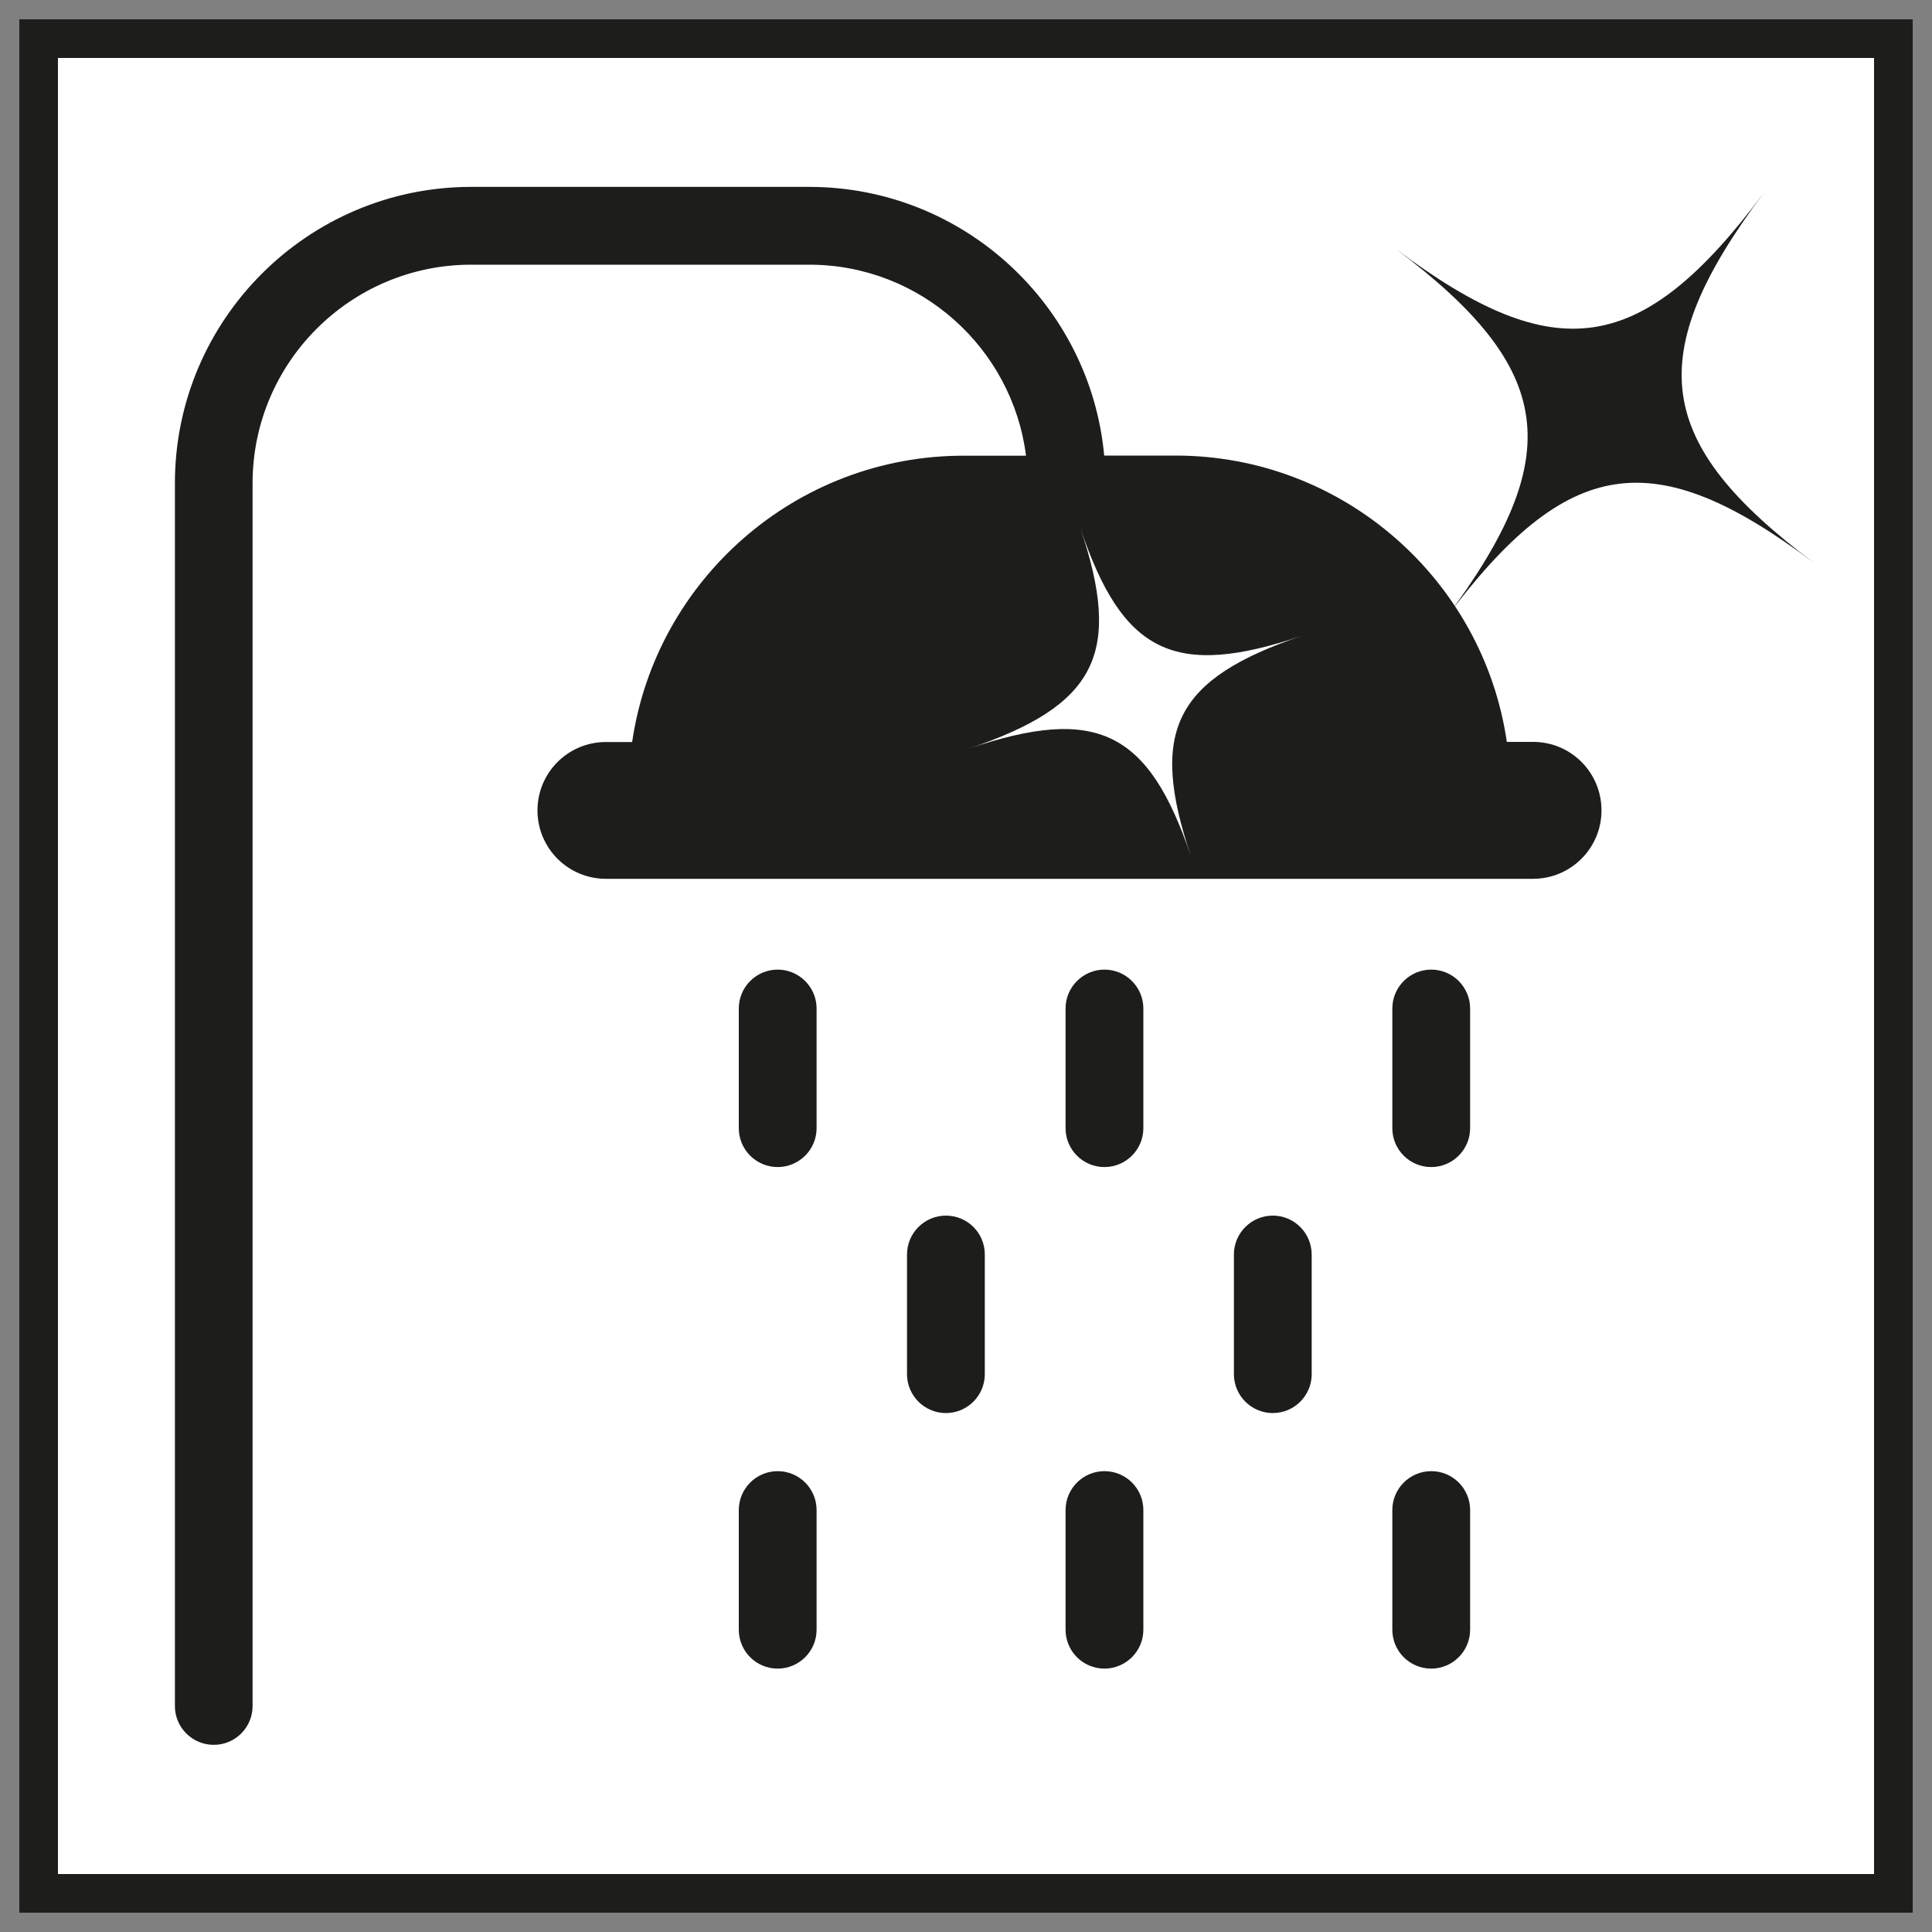
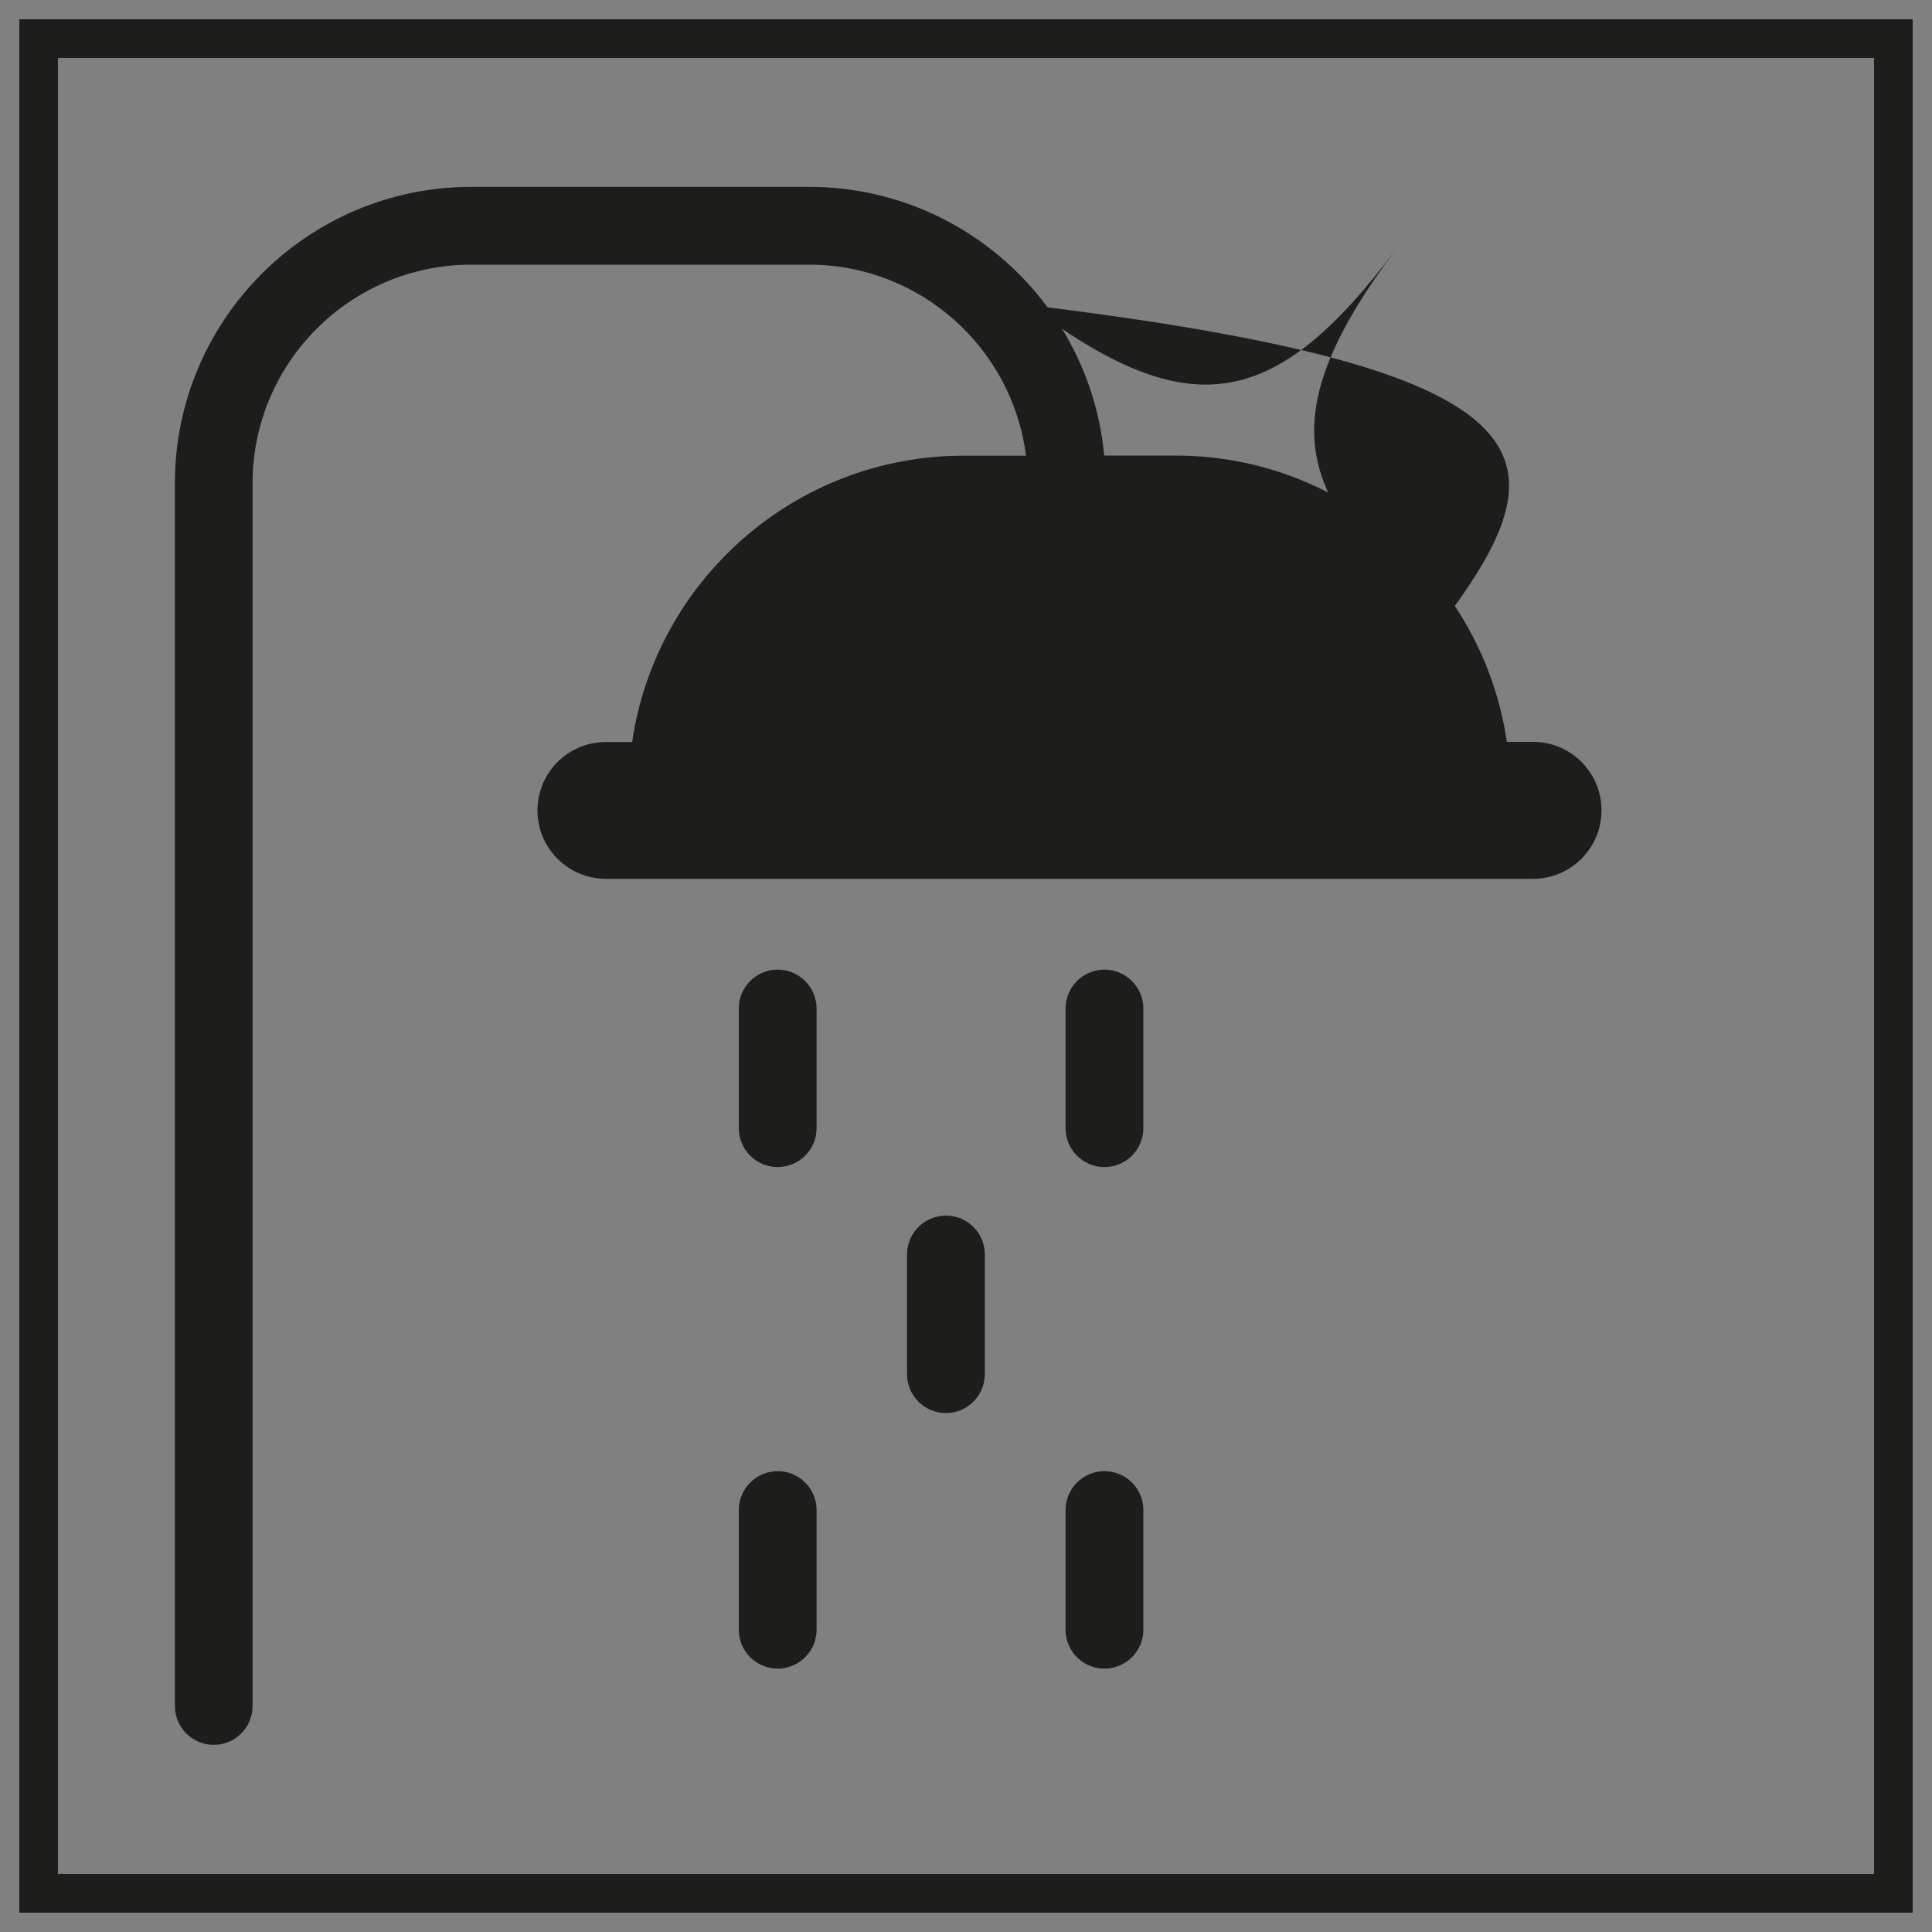
<svg xmlns="http://www.w3.org/2000/svg" version="1.1" id="katman_1" x="0px" y="0px" viewBox="0 0 150 150" enable-background="new 0 0 150 150" xml:space="preserve">
  <rect x="0" y="0" width="150" height="150" fill="#808080" stroke="none" />
  <g>
-     <rect x="3" y="3" fill="#FFFFFF" width="144" height="144" />
    <rect x="3" y="3" fill="none" stroke="#1D1D1B" stroke-width="3" width="144" height="144" />
    <g>
      <path fill="#1D1D1B" d="M119.03,57.6h-2.04c-1.83-12.56-12.68-22.23-25.73-22.23h-5.53c-1.08-11.68-10.94-20.86-22.9-20.86H36.58    c-12.68,0-23,10.32-23,23v94.95c0,1.66,1.35,3.01,3.02,3.01c1.66,0,3.01-1.35,3.01-3.01V37.52c0-9.36,7.61-16.97,16.97-16.97    h26.25c8.63,0,15.77,6.48,16.83,14.83h-4.85c-13.05,0-23.9,9.67-25.73,22.23h-2.04c-2.93,0-5.31,2.37-5.31,5.31    c0,2.93,2.37,5.31,5.31,5.31h71.99c2.93,0,5.31-2.38,5.31-5.31C124.34,59.98,121.97,57.6,119.03,57.6" />
      <path fill="#1D1D1B" d="M60.38,75.28c-1.66,0-3.02,1.35-3.02,3.02v9.29c0,1.67,1.35,3.02,3.02,3.02c1.66,0,3.02-1.35,3.02-3.02    V78.3C63.4,76.64,62.04,75.28,60.38,75.28" />
      <path fill="#1D1D1B" d="M85.75,75.28c-1.66,0-3.02,1.35-3.02,3.02v9.29c0,1.67,1.35,3.02,3.02,3.02c1.66,0,3.02-1.35,3.02-3.02    V78.3C88.77,76.64,87.42,75.28,85.75,75.28" />
-       <path fill="#1D1D1B" d="M111.12,75.28c-1.66,0-3.02,1.35-3.02,3.02v9.29c0,1.67,1.35,3.02,3.02,3.02c1.66,0,3.02-1.35,3.02-3.02    V78.3C114.14,76.64,112.79,75.28,111.12,75.28" />
      <path fill="#1D1D1B" d="M60.38,114.22c-1.66,0-3.02,1.35-3.02,3.02v9.29c0,1.67,1.35,3.02,3.02,3.02c1.66,0,3.02-1.35,3.02-3.02    v-9.29C63.4,115.57,62.04,114.22,60.38,114.22" />
      <path fill="#1D1D1B" d="M85.75,114.22c-1.66,0-3.02,1.35-3.02,3.02v9.29c0,1.67,1.35,3.02,3.02,3.02c1.66,0,3.02-1.35,3.02-3.02    v-9.29C88.77,115.57,87.42,114.22,85.75,114.22" />
-       <path fill="#1D1D1B" d="M111.12,114.22c-1.66,0-3.02,1.35-3.02,3.02v9.29c0,1.67,1.35,3.02,3.02,3.02c1.66,0,3.02-1.35,3.02-3.02    v-9.29C114.14,115.57,112.79,114.22,111.12,114.22" />
      <path fill="#1D1D1B" d="M73.44,94.38c-1.66,0-3.02,1.35-3.02,3.02v9.29c0,1.66,1.35,3.02,3.02,3.02c1.66,0,3.02-1.35,3.02-3.02    v-9.29C76.46,95.72,75.11,94.38,73.44,94.38" />
-       <path fill="#1D1D1B" d="M98.82,94.38c-1.66,0-3.02,1.35-3.02,3.02v9.29c0,1.66,1.35,3.02,3.02,3.02c1.66,0,3.02-1.35,3.02-3.02    v-9.29C101.83,95.72,100.48,94.38,98.82,94.38" />
-       <path fill="#1D1D1B" d="M112.25,48c9.44-12.63,16.13-13.65,28.53-4.34c-12.4-9.31-13.3-16.03-3.86-28.66    c-9.44,12.63-16.13,13.65-28.53,4.34C120.78,28.65,121.69,35.37,112.25,48" />
-       <path fill="#FFFFFF" d="M75.22,58.12c9.91-3.35,13.95-1.4,17.24,8.35c-3.28-9.75-1.25-13.77,8.66-17.12    C91.2,52.7,87.16,50.75,83.88,41C87.16,50.75,85.13,54.77,75.22,58.12" />
+       <path fill="#1D1D1B" d="M112.25,48c-12.4-9.31-13.3-16.03-3.86-28.66    c-9.44,12.63-16.13,13.65-28.53,4.34C120.78,28.65,121.69,35.37,112.25,48" />
    </g>
  </g>
</svg>